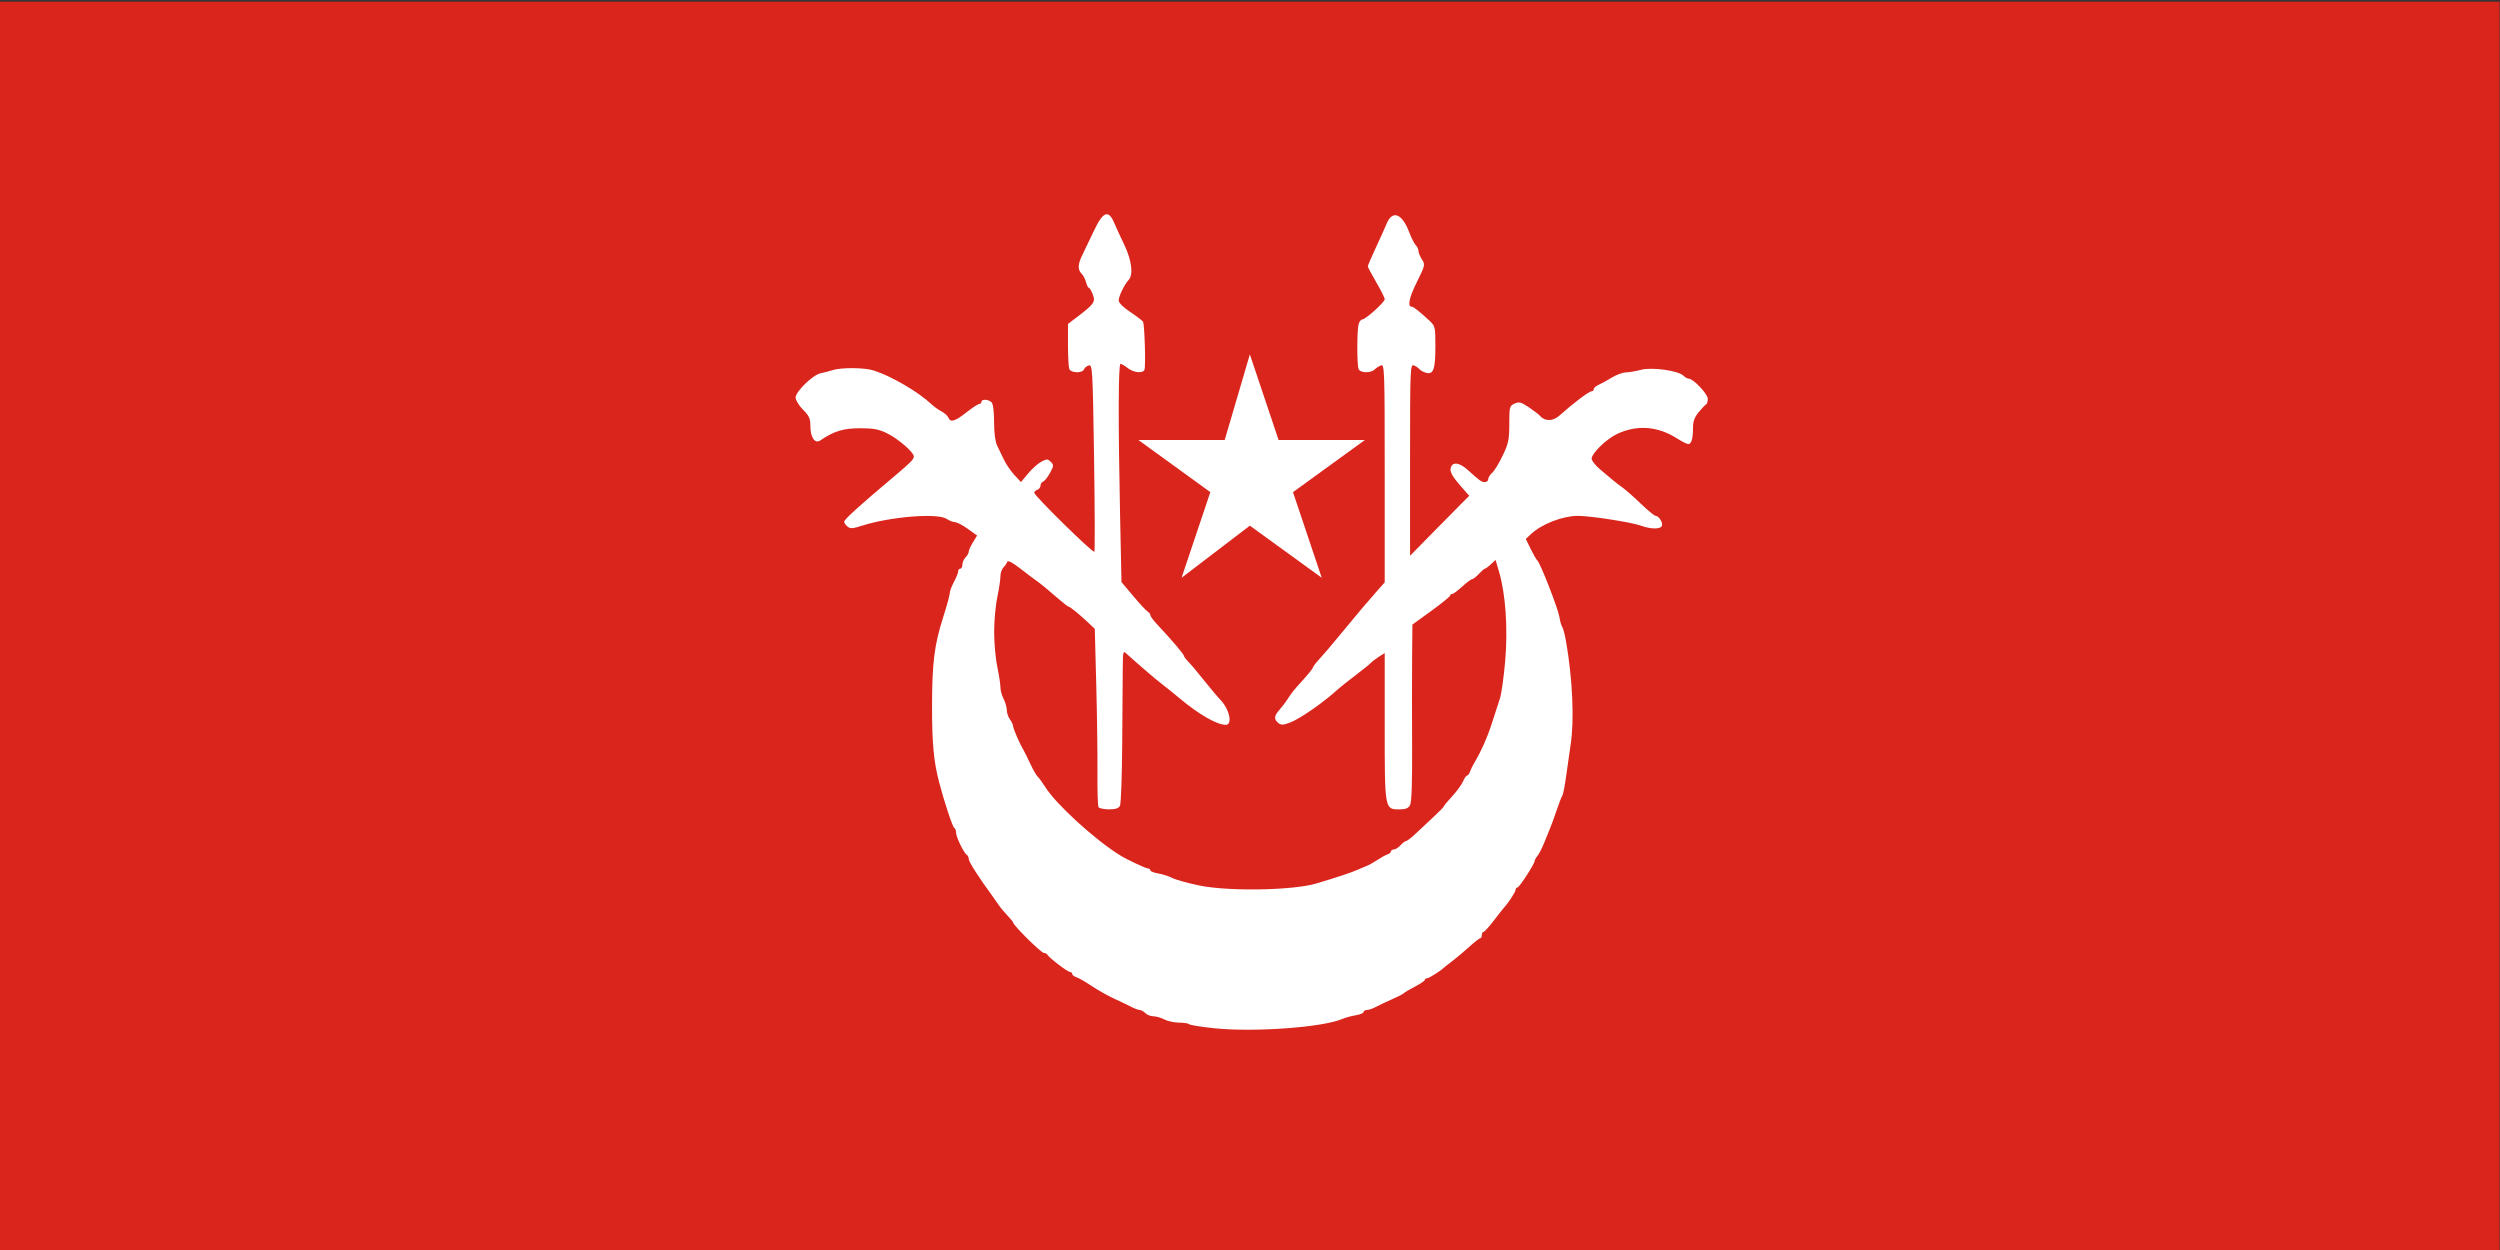
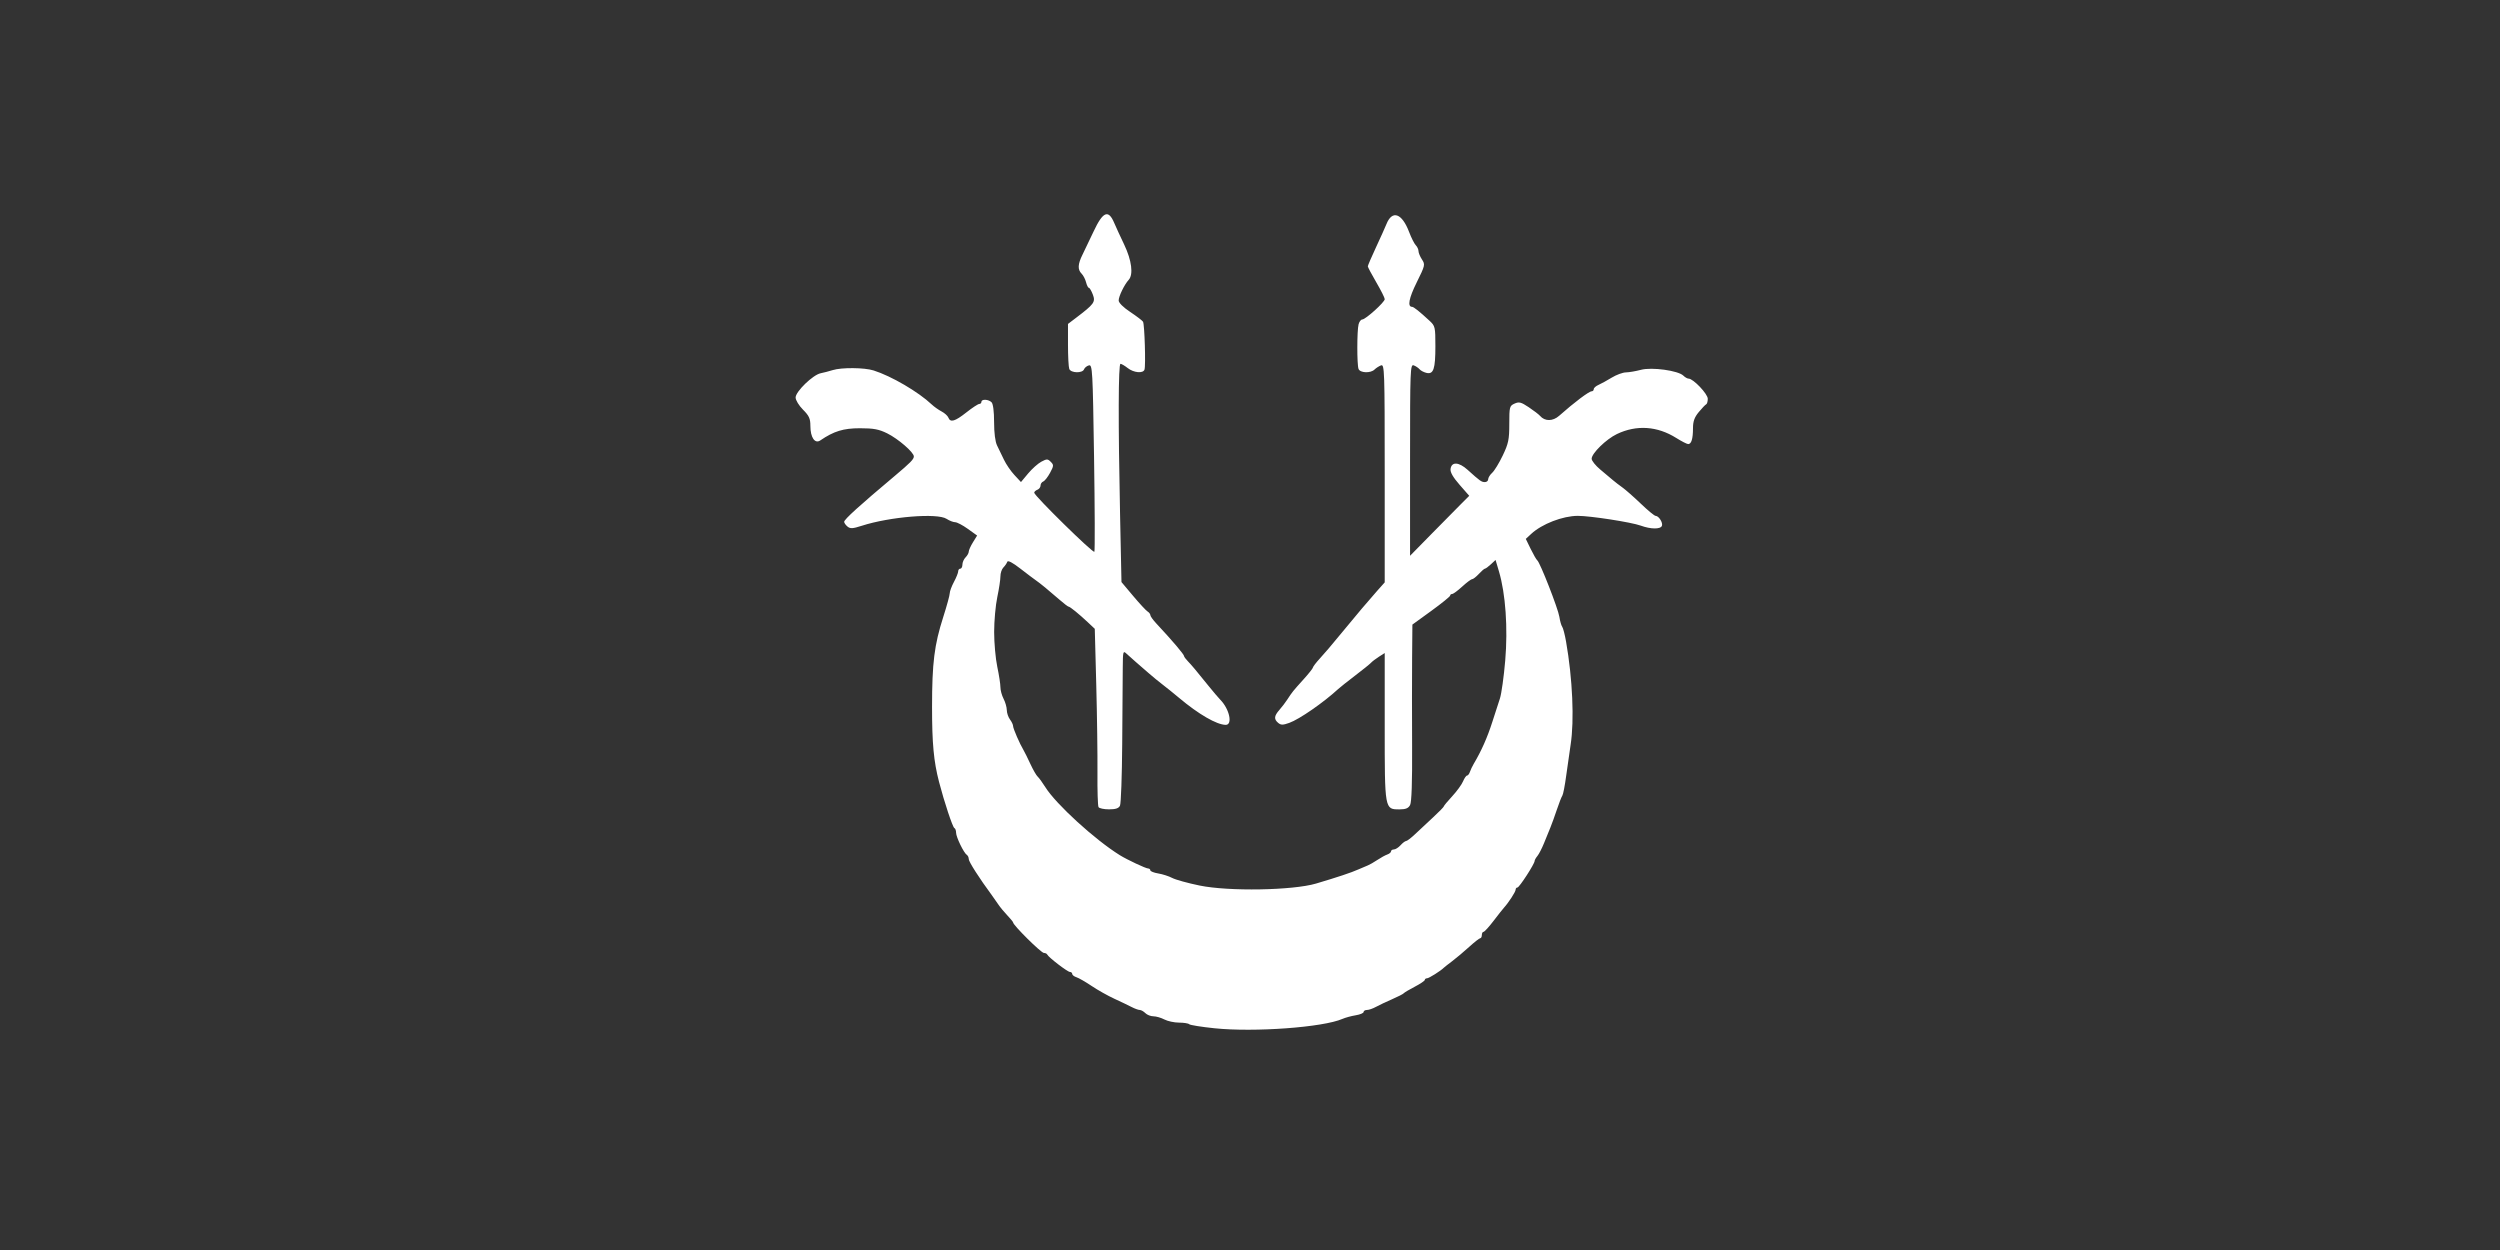
<svg xmlns="http://www.w3.org/2000/svg" xmlns:ns1="http://sodipodi.sourceforge.net/DTD/sodipodi-0.dtd" xmlns:ns2="http://www.inkscape.org/namespaces/inkscape" id="svg2585" ns1:version="0.32" ns2:version="0.48.2 r9819" width="800" height="400" version="1.0" ns1:docname="Flag_of_Kelantan.svg" ns2:output_extension="org.inkscape.output.svg.inkscape">
  <rect width="100%" height="100%" fill="#333333" stroke="none" />
  <defs id="defs2588">
    <ns2:perspective ns1:type="inkscape:persp3d" ns2:vp_x="0 : 526.18109 : 1" ns2:vp_y="0 : 1000 : 0" ns2:vp_z="744.09448 : 526.18109 : 1" ns2:persp3d-origin="372.04724 : 350.78739 : 1" id="perspective2592" />
  </defs>
  <ns1:namedview ns2:window-height="974" ns2:window-width="1280" ns2:pageshadow="2" ns2:pageopacity="0.0" guidetolerance="10.0" gridtolerance="10.0" objecttolerance="10.0" borderopacity="1.0" bordercolor="#666666" pagecolor="#ffffff" id="base" showgrid="false" ns2:zoom="0.84429329" ns2:cx="400" ns2:cy="175" ns2:window-x="-8" ns2:window-y="-8" ns2:current-layer="svg2585" ns2:window-maximized="1" width="800px" />
  <g id="g2986">
-     <path ns2:connector-curvature="0" id="path3503" d="m -0.135,200.541 0,-200 400,0 400,0 0,200 0,200 -400,0 -400,0 0,-200 z" style="fill:#da251d" />
    <g transform="translate(0,24)" id="g2985">
      <path ns2:connector-curvature="0" style="fill:#ffffff" d="m 388.598,305.041 c -4.153,-0.432 -7.776,-1.013 -8.052,-1.291 -0.276,-0.279 -1.743,-0.509 -3.26,-0.511 -1.517,-0.002 -3.63,-0.458 -4.694,-1.014 -1.064,-0.555 -2.639,-1.009 -3.499,-1.009 -0.86,0 -2.02,-0.456 -2.577,-1.014 -0.557,-0.557 -1.368,-1.014 -1.802,-1.014 -0.434,0 -1.596,-0.421 -2.582,-0.935 -0.986,-0.514 -3.481,-1.71 -5.543,-2.657 -2.062,-0.947 -5.331,-2.786 -7.264,-4.087 -1.933,-1.301 -4.122,-2.558 -4.865,-2.794 -0.743,-0.236 -1.351,-0.712 -1.351,-1.059 0,-0.347 -0.329,-0.63 -0.731,-0.63 -0.761,0 -6.871,-4.688 -7.265,-5.574 -0.124,-0.279 -0.6,-0.507 -1.057,-0.507 -0.892,0 -9.866,-8.89 -9.866,-9.774 0,-0.173 -0.836,-1.193 -1.858,-2.266 -1.022,-1.073 -2.314,-2.639 -2.872,-3.48 -0.557,-0.841 -1.494,-2.178 -2.08,-2.971 C 313.451,257.145 310,251.751 310,250.921 c 0,-0.537 -0.273,-1.145 -0.606,-1.351 -0.968,-0.598 -3.448,-5.706 -3.448,-7.102 0,-0.701 -0.25,-1.376 -0.556,-1.499 -0.534,-0.216 -3.25,-8.402 -4.896,-14.752 -1.708,-6.592 -2.243,-12.322 -2.237,-23.986 0.007,-14.132 0.717,-19.84 3.583,-28.786 1.143,-3.569 2.079,-6.991 2.079,-7.604 0,-0.613 0.608,-2.25 1.351,-3.636 0.743,-1.387 1.351,-2.906 1.351,-3.376 0,-0.47 0.304,-0.855 0.676,-0.855 0.372,0 0.676,-0.586 0.676,-1.303 0,-0.717 0.456,-1.759 1.014,-2.317 0.557,-0.557 1.014,-1.379 1.014,-1.827 0,-0.447 0.603,-1.789 1.34,-2.982 l 1.34,-2.169 -2.971,-2.134 c -1.634,-1.174 -3.464,-2.134 -4.067,-2.134 -0.603,0 -1.833,-0.483 -2.735,-1.074 -2.945,-1.93 -18.157,-0.687 -27.15,2.217 -2.896,0.936 -3.681,0.978 -4.561,0.248 -0.584,-0.485 -1.062,-1.167 -1.062,-1.515 0,-0.766 4.88,-5.194 16.25,-14.742 4.961,-4.166 6.047,-5.277 6.047,-6.186 0,-1.302 -5.001,-5.632 -8.516,-7.374 -2.668,-1.322 -4.353,-1.64 -8.713,-1.641 -5.313,-0.002 -8.36,0.932 -12.708,3.895 -1.724,1.175 -3.17,-0.938 -3.17,-4.634 0,-2.349 -0.411,-3.255 -2.365,-5.209 -1.301,-1.301 -2.365,-3.049 -2.365,-3.885 0,-1.903 5.545,-7.274 8.017,-7.766 0.979,-0.195 2.714,-0.648 3.855,-1.007 2.816,-0.885 10.124,-0.824 13.08,0.11 5.686,1.796 14.334,6.855 18.582,10.869 0.769,0.727 2.197,1.74 3.174,2.252 0.977,0.512 1.956,1.399 2.175,1.97 0.635,1.655 2.104,1.231 5.766,-1.664 1.881,-1.486 3.732,-2.703 4.115,-2.703 0.383,0 0.696,-0.304 0.696,-0.676 0,-0.941 2.261,-0.847 3.243,0.135 0.499,0.499 0.811,2.946 0.811,6.364 0,3.432 0.365,6.284 0.955,7.466 0.525,1.052 1.513,3.097 2.196,4.544 0.683,1.447 2.188,3.65 3.345,4.895 l 2.104,2.264 2.288,-2.741 c 1.259,-1.508 3.162,-3.206 4.23,-3.774 1.754,-0.932 2.047,-0.928 3.022,0.047 0.99,0.99 0.97,1.284 -0.233,3.517 -0.722,1.341 -1.702,2.587 -2.178,2.769 -0.476,0.183 -0.865,0.765 -0.865,1.294 0,0.529 -0.456,1.137 -1.014,1.351 -0.557,0.214 -1.014,0.639 -1.014,0.945 0,0.956 18.887,19.493 19.254,18.898 0.192,-0.31 0.146,-13.927 -0.102,-30.26 -0.424,-27.954 -0.521,-29.677 -1.647,-29.383 -0.658,0.172 -1.36,0.739 -1.559,1.26 -0.504,1.312 -4.212,1.217 -4.725,-0.122 -0.226,-0.588 -0.41,-4.069 -0.41,-7.736 l 0,-6.667 2.496,-1.892 c 5.887,-4.463 6.358,-5.111 5.459,-7.494 -0.45,-1.193 -1.023,-2.169 -1.273,-2.169 -0.25,0 -0.654,-0.797 -0.899,-1.771 -0.244,-0.974 -0.886,-2.212 -1.425,-2.751 -1.316,-1.316 -1.234,-3.034 0.289,-6.099 0.698,-1.405 2.294,-4.742 3.547,-7.416 2.994,-6.391 4.745,-7.115 6.596,-2.729 0.507,1.202 1.948,4.331 3.201,6.953 2.398,5.02 2.978,9.573 1.434,11.262 -1.378,1.507 -3.209,5.27 -3.209,6.594 0,0.741 1.466,2.204 3.686,3.678 2.028,1.346 3.876,2.754 4.108,3.129 0.498,0.805 0.904,14.105 0.469,15.333 -0.457,1.289 -3.452,1.007 -5.376,-0.507 -0.945,-0.743 -1.981,-1.351 -2.303,-1.351 -0.699,0 -0.751,18.831 -0.135,48.323 l 0.45,21.517 3.732,4.438 c 2.053,2.441 4.131,4.681 4.618,4.979 0.487,0.297 0.886,0.819 0.886,1.159 0,0.34 0.836,1.516 1.858,2.612 5.406,5.799 8.953,9.983 8.953,10.561 0,0.182 0.532,0.886 1.182,1.566 1.302,1.36 2.544,2.842 6.589,7.858 1.486,1.843 3.218,3.879 3.848,4.525 2.916,2.987 3.974,8.022 1.68,7.993 -2.879,-0.037 -8.688,-3.399 -14.9,-8.625 -1.643,-1.382 -3.986,-3.274 -5.207,-4.203 -1.22,-0.929 -3.259,-2.601 -4.53,-3.716 -1.271,-1.115 -3.117,-2.717 -4.102,-3.56 -0.985,-0.843 -2.323,-2.037 -2.973,-2.652 -1.121,-1.061 -1.185,-0.823 -1.223,4.574 -0.022,3.131 -0.101,14.054 -0.175,24.274 -0.073,10.22 -0.392,19.113 -0.707,19.764 -0.415,0.856 -1.382,1.182 -3.502,1.182 -1.611,0 -3.125,-0.318 -3.365,-0.706 -0.24,-0.388 -0.396,-5.329 -0.346,-10.98 0.049,-5.651 -0.123,-18.331 -0.384,-28.179 l -0.473,-17.905 -2.154,-2.027 c -2.883,-2.713 -5.776,-5.068 -6.228,-5.068 -0.202,0 -1.498,-0.988 -2.879,-2.196 -3.319,-2.902 -6.386,-5.416 -7.625,-6.25 -0.552,-0.372 -2.766,-2.043 -4.92,-3.714 -2.547,-1.976 -4.015,-2.74 -4.201,-2.184 -0.157,0.47 -0.714,1.283 -1.238,1.808 -0.524,0.524 -0.953,1.811 -0.953,2.86 0,1.049 -0.451,4.035 -1.002,6.636 -0.551,2.601 -1.002,7.618 -1.002,11.148 0,3.53 0.451,8.547 1.002,11.148 0.551,2.601 1.002,5.531 1.002,6.511 0,0.98 0.454,2.652 1.009,3.716 0.555,1.064 1.021,2.695 1.035,3.625 0.014,0.929 0.472,2.279 1.018,3.001 0.546,0.721 0.992,1.671 0.992,2.11 0,0.783 2.15,5.731 3.357,7.727 0.337,0.557 1.316,2.534 2.175,4.392 0.859,1.858 1.909,3.682 2.333,4.054 0.424,0.372 1.531,1.892 2.46,3.378 3.396,5.436 15.841,16.8 23.832,21.762 2.313,1.436 8.301,4.251 9.043,4.251 0.395,0 0.718,0.265 0.718,0.589 0,0.324 1.14,0.777 2.534,1.007 1.394,0.23 3.409,0.879 4.478,1.443 1.07,0.564 5.022,1.657 8.784,2.429 9.317,1.914 29.828,1.559 37.245,-0.643 6.983,-2.074 11.235,-3.493 13.514,-4.51 1.115,-0.498 2.483,-1.079 3.041,-1.293 0.557,-0.214 1.926,-0.997 3.041,-1.74 1.115,-0.744 2.559,-1.536 3.209,-1.761 0.65,-0.225 1.182,-0.677 1.182,-1.006 0,-0.328 0.409,-0.597 0.909,-0.597 0.5,0 1.459,-0.608 2.132,-1.351 0.673,-0.743 1.474,-1.351 1.782,-1.351 0.307,0 1.601,-0.988 2.876,-2.196 1.275,-1.208 3.865,-3.627 5.756,-5.376 1.891,-1.749 3.438,-3.332 3.438,-3.518 0,-0.186 1.209,-1.643 2.686,-3.239 1.477,-1.596 3.035,-3.737 3.46,-4.759 0.426,-1.022 1.006,-1.858 1.289,-1.858 0.283,0 0.694,-0.532 0.912,-1.182 0.218,-0.65 0.758,-1.791 1.199,-2.534 2.482,-4.182 4.379,-8.459 5.994,-13.514 0.831,-2.601 1.915,-5.946 2.408,-7.432 0.493,-1.486 1.257,-6.959 1.699,-12.162 0.881,-10.391 0.11,-21.374 -1.999,-28.478 l -1.096,-3.692 -1.491,1.389 c -0.82,0.764 -1.67,1.389 -1.889,1.389 -0.219,0 -1.103,0.76 -1.964,1.689 -0.861,0.929 -1.835,1.691 -2.164,1.692 -0.329,0.002 -1.755,1.066 -3.17,2.365 -1.414,1.299 -2.859,2.362 -3.209,2.362 -0.351,0 -0.638,0.232 -0.638,0.515 0,0.283 -2.72,2.488 -6.044,4.899 l -6.044,4.383 -0.093,10.811 c -0.051,5.946 -0.051,18.628 6.1e-4,28.183 0.061,11.431 -0.159,17.844 -0.644,18.75 C 450.681,234.648 449.818,235 447.852,235 c -4.773,0 -4.744,0.161 -4.744,-26.517 l 0,-23.514 -1.858,1.189 c -1.022,0.654 -2.162,1.524 -2.534,1.933 -0.372,0.41 -2.636,2.238 -5.033,4.063 -2.396,1.825 -4.853,3.775 -5.459,4.332 -4.735,4.356 -12.408,9.668 -15.647,10.832 -2.043,0.734 -2.679,0.737 -3.547,0.016 -1.425,-1.182 -1.332,-2.222 0.371,-4.157 0.786,-0.893 1.924,-2.384 2.528,-3.313 1.585,-2.436 1.792,-2.694 5.155,-6.417 1.677,-1.857 3.05,-3.584 3.05,-3.837 0,-0.253 0.988,-1.545 2.196,-2.871 1.208,-1.326 2.5,-2.796 2.872,-3.267 0.701,-0.888 6.267,-7.579 10.597,-12.737 1.369,-1.631 3.573,-4.182 4.898,-5.668 l 2.409,-2.703 4.7e-4,-34.945 c 6.1e-4,-33.001 -0.065,-34.92 -1.182,-34.497 -0.65,0.246 -1.584,0.845 -2.075,1.33 -1.254,1.24 -4.616,1.117 -5.116,-0.186 -0.529,-1.378 -0.517,-12.316 0.016,-14.303 0.224,-0.836 0.752,-1.523 1.173,-1.526 1.065,-0.009 7.208,-5.564 7.195,-6.507 -0.006,-0.423 -1.227,-2.851 -2.713,-5.395 -1.486,-2.544 -2.703,-4.841 -2.703,-5.104 0,-0.264 1.177,-3.005 2.617,-6.092 1.439,-3.087 2.944,-6.43 3.345,-7.429 1.846,-4.604 4.974,-3.498 7.267,2.571 0.686,1.815 1.639,3.702 2.117,4.193 0.479,0.491 0.87,1.338 0.87,1.882 0,0.544 0.499,1.751 1.11,2.683 1.07,1.633 1.009,1.898 -1.691,7.347 -2.498,5.04 -3.02,7.803 -1.476,7.803 0.516,0 2.375,1.484 5.605,4.475 1.775,1.644 1.858,2.006 1.858,8.127 0,7.301 -0.595,9.074 -2.863,8.535 -0.841,-0.2 -1.833,-0.723 -2.205,-1.163 -0.372,-0.44 -1.208,-1 -1.858,-1.244 -1.115,-0.418 -1.182,1.299 -1.182,30.245 l 0,30.689 6.766,-6.893 c 3.721,-3.791 7.983,-8.109 9.47,-9.595 l 2.704,-2.703 -3.099,-3.542 c -2.112,-2.414 -3.03,-4.028 -2.882,-5.068 0.336,-2.367 2.655,-2.239 5.47,0.302 3.983,3.596 4.434,3.916 5.529,3.916 0.573,0 1.042,-0.409 1.042,-0.909 0,-0.5 0.58,-1.434 1.289,-2.075 0.709,-0.642 2.229,-3.135 3.378,-5.54 1.827,-3.825 2.089,-5.093 2.089,-10.101 0,-5.44 0.084,-5.766 1.675,-6.49 1.437,-0.655 2.084,-0.49 4.561,1.162 1.587,1.059 3.209,2.3 3.603,2.76 1.538,1.79 4.084,1.779 6.119,-0.028 4.812,-4.273 9.538,-7.832 10.4,-7.832 0.368,0 0.67,-0.312 0.67,-0.692 0,-0.381 0.684,-0.992 1.52,-1.359 0.836,-0.366 2.736,-1.41 4.223,-2.319 1.486,-0.909 3.534,-1.666 4.551,-1.682 1.017,-0.016 3.189,-0.388 4.827,-0.826 3.461,-0.926 11.933,0.245 13.562,1.874 0.522,0.522 1.274,0.949 1.671,0.949 1.476,0 6.131,4.891 6.131,6.441 0,0.855 -0.228,1.656 -0.507,1.779 -0.279,0.124 -1.343,1.237 -2.365,2.473 -1.397,1.689 -1.858,2.976 -1.858,5.181 0,3.374 -0.513,5.071 -1.533,5.071 -0.392,0 -2.108,-0.877 -3.813,-1.949 -6.071,-3.818 -12.702,-4.263 -18.978,-1.275 -3.446,1.64 -8.108,6.193 -8.108,7.917 0,0.631 1.25,2.19 2.778,3.464 1.528,1.274 3.333,2.791 4.011,3.372 0.678,0.581 2.061,1.645 3.072,2.365 1.011,0.72 3.662,3.058 5.892,5.194 2.229,2.137 4.352,3.885 4.718,3.885 1.007,0 2.397,2.192 2.017,3.181 -0.438,1.14 -3.563,1.112 -6.765,-0.059 -2.979,-1.09 -16.177,-3.138 -20.164,-3.128 -4.812,0.012 -11.468,2.588 -14.898,5.766 l -1.735,1.608 1.583,3.242 c 0.871,1.783 1.812,3.412 2.092,3.621 0.88,0.655 6.663,15.438 7.066,18.063 0.211,1.378 0.619,2.809 0.906,3.18 0.287,0.372 0.843,2.5 1.234,4.73 2.087,11.879 2.68,25.259 1.464,33.03 -0.356,2.273 -0.99,6.716 -1.411,9.875 -0.42,3.159 -0.979,6.047 -1.241,6.419 -0.262,0.372 -1.036,2.348 -1.72,4.392 -0.684,2.044 -1.617,4.628 -2.075,5.743 -0.457,1.115 -1.386,3.395 -2.064,5.068 -0.678,1.672 -1.631,3.521 -2.119,4.107 -0.488,0.587 -0.887,1.301 -0.887,1.587 0,0.925 -4.902,8.495 -5.501,8.495 -0.319,0 -0.58,0.316 -0.58,0.703 0,0.667 -2.243,4.13 -3.734,5.764 -0.381,0.418 -1.888,2.327 -3.348,4.241 -1.46,1.915 -2.896,3.481 -3.192,3.481 -0.295,0 -0.537,0.456 -0.537,1.014 0,0.557 -0.228,1.018 -0.507,1.023 -0.279,0.005 -1.875,1.254 -3.547,2.776 -1.672,1.521 -4.105,3.568 -5.405,4.547 -1.301,0.98 -2.517,1.935 -2.703,2.123 -0.995,1.007 -4.773,3.382 -5.378,3.382 -0.387,0 -0.703,0.229 -0.703,0.508 0,0.279 -1.444,1.26 -3.209,2.179 -1.765,0.919 -3.361,1.868 -3.547,2.108 -0.186,0.24 -1.858,1.096 -3.716,1.902 -1.858,0.806 -4.185,1.909 -5.172,2.451 -0.986,0.542 -2.279,0.986 -2.872,0.986 -0.593,0 -1.078,0.29 -1.078,0.645 0,0.355 -1.14,0.83 -2.534,1.057 -1.394,0.226 -3.294,0.744 -4.223,1.15 -6.214,2.718 -28.22,4.328 -40.997,3 l -10e-6,-10e-6 z" id="path2606" />
-       <path ns2:connector-curvature="0" style="fill:#ffffff" d="m 399.952,89.405 9.201,27.403 27.604,0 -23.003,16.68 9.201,27.403 -23.003,-16.68 -21.853,16.68 9.201,-27.403 -23.003,-16.68 27.604,0 8.051,-27.403 z" id="path8787" />
    </g>
  </g>
</svg>